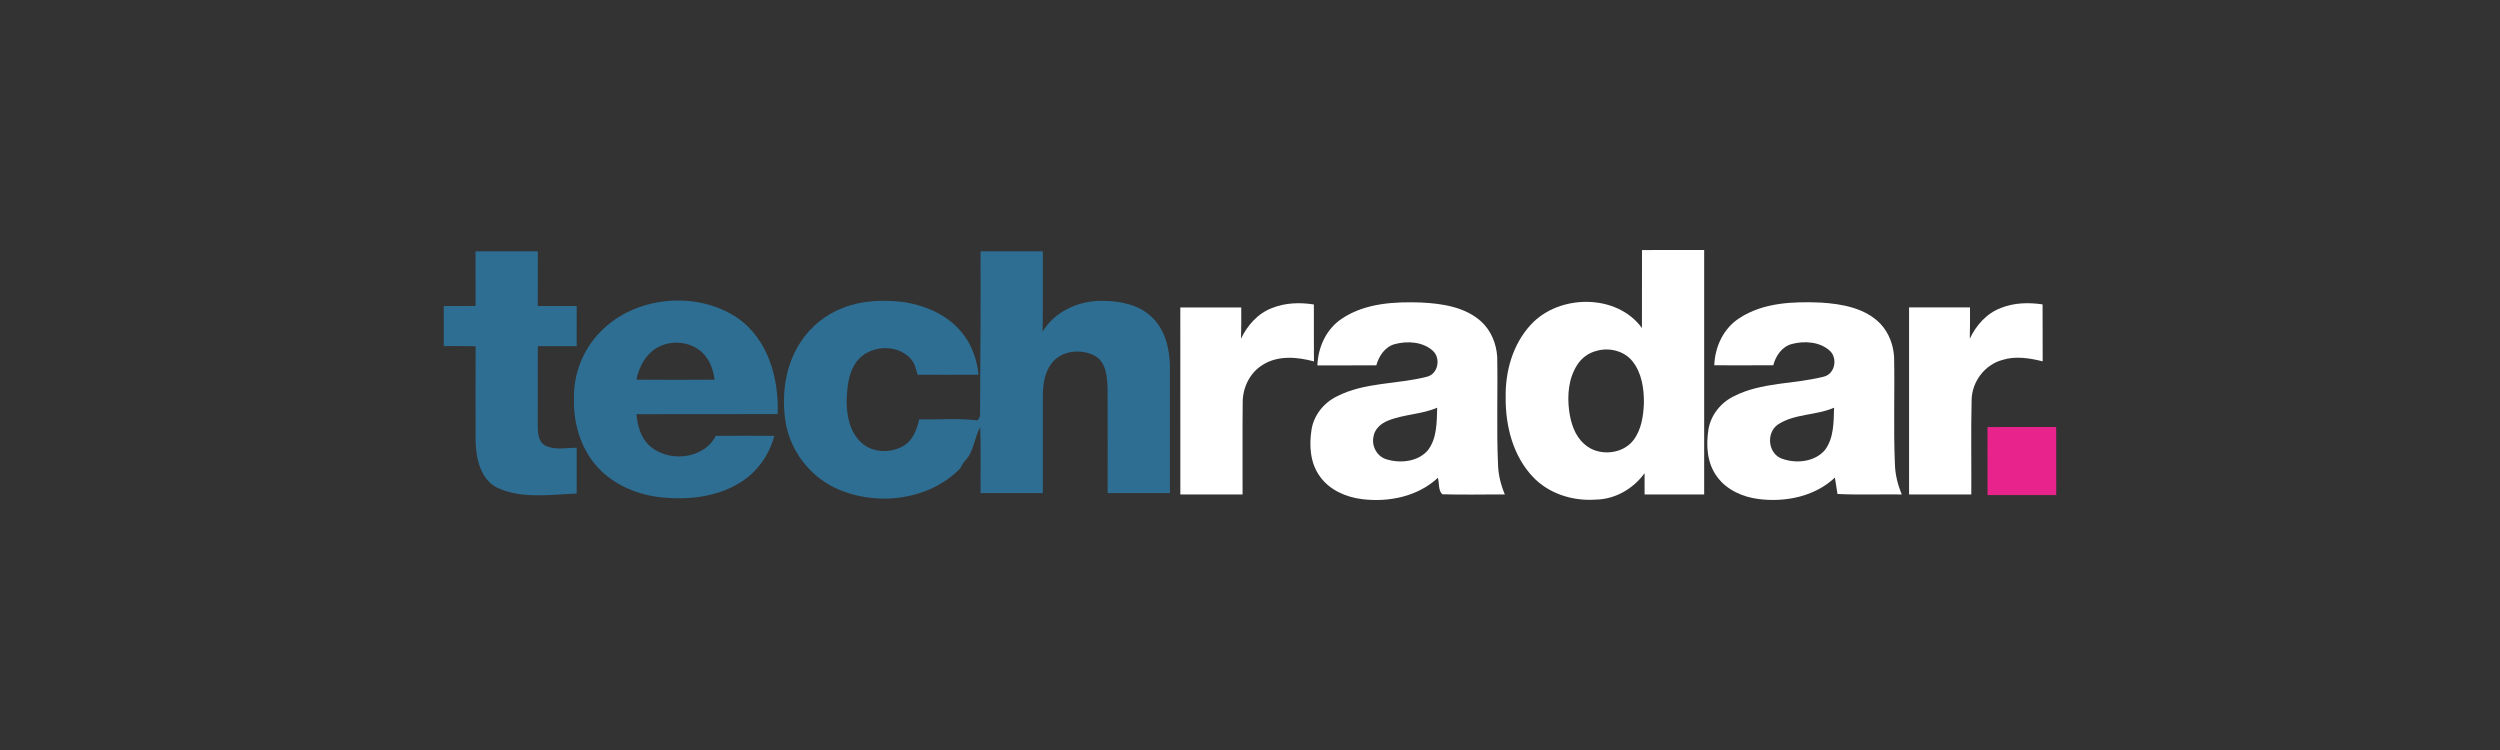
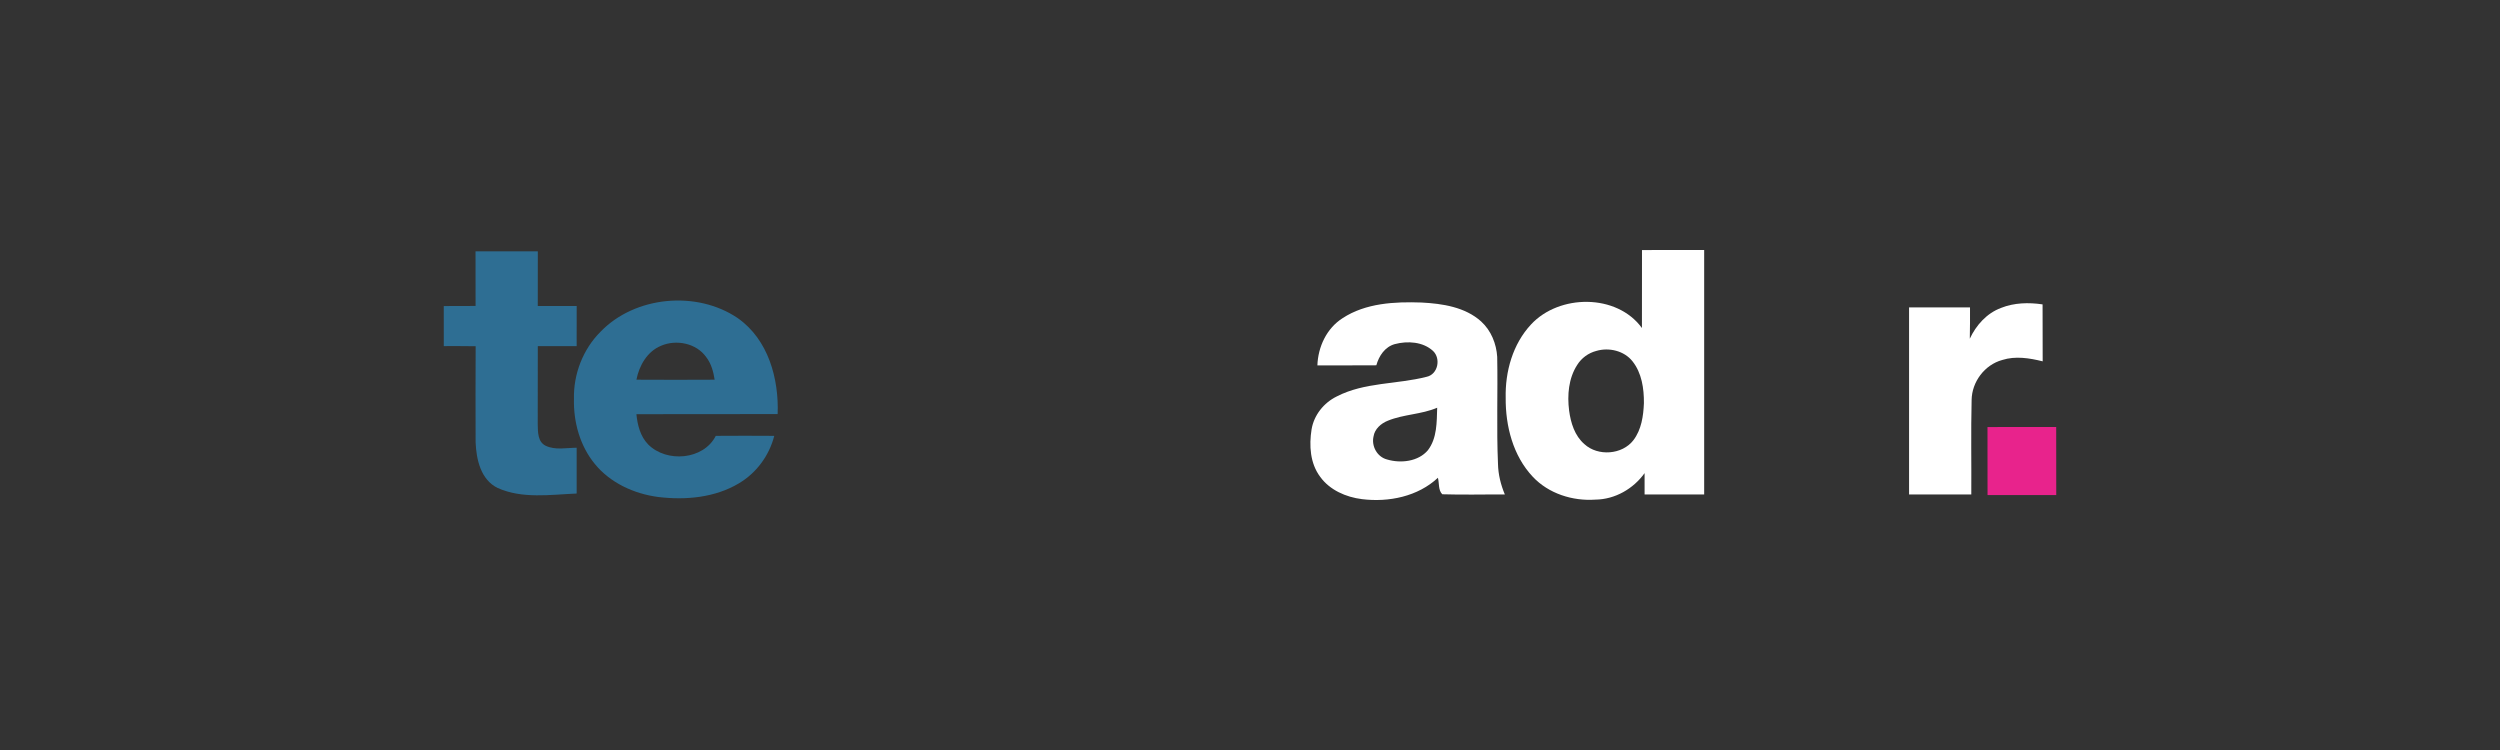
<svg xmlns="http://www.w3.org/2000/svg" fill="none" height="60" viewBox="0 0 200 60" width="200">
  <rect x="0" y="0" width="200" height="60" fill="#333333" stroke="none" />
  <clipPath id="a">
    <rect height="60" rx="16" width="200" />
  </clipPath>
  <g clip-path="url(#a)">
    <path d="m43.649 35.659c-.641-.318-.614-1.104-.631-1.706.006-2.089.003-4.176.006-6.262 1.036-.003 2.07-.003 3.108-.003.006-1.068 0-2.137.003-3.206-1.037 0-2.074 0-3.113-.003.003-1.457-.004-2.915.003-4.373-1.66-.004-3.322-.004-4.983 0 .004 1.456 0 2.914.004 4.37-.849.008-1.696.006-2.545.008 0 1.067 0 2.135.001 3.204.85 0 1.699-.005 2.55.01-.01 2.563-.014 5.124-.003 7.687.058 1.358.399 2.986 1.763 3.653 1.978.885 4.222.533 6.32.444.003-1.222.003-2.444 0-3.663-.822.004-1.712.208-2.483-.16z" fill="#2e6e93" />
-     <path d="m88.141 24.067c-1.855-.01-3.782.854-4.732 2.47.035-2.143.006-4.287.017-6.429-1.662-.003-3.322-.004-4.982 0 .021 4.347-.018 8.691-.039 13.038 0 .192-.072.356-.219.487-1.539-.197-3.103-.039-4.652-.087-.174.762-.45 1.58-1.135 2.052-1.048.689-2.62.673-3.537-.23-.884-.833-1.122-2.103-1.133-3.257.031-1.082.129-2.248.782-3.159.955-1.314 3.171-1.499 4.297-.304.361.358.477.858.595 1.332 1.627 0 3.253.008 4.883-.004-.132-1.208-.535-2.406-1.326-3.357-1.153-1.446-2.981-2.218-4.796-2.472-1.569-.167-3.206-.114-4.689.468-1.409.532-2.633 1.516-3.44 2.77-1.222 1.87-1.527 4.206-1.191 6.372.365 2.239 1.863 4.261 3.94 5.262 3.234 1.532 7.492 1.049 10.029-1.54.116-.22.225-.443.396-.623.716-.736.724-1.828 1.209-2.686.058 1.758.015 3.516.027 5.276 1.66.001 3.322.001 4.982.001 0-2.581-.001-5.161 0-7.739.006-.928.122-1.928.733-2.68.801-1.024 2.421-1.151 3.505-.52.859.559.906 1.677.942 2.589.017 2.782.001 5.566.006 8.347 1.659.004 3.321.006 4.981.003 0-3.392-.003-6.783.001-10.177-.035-1.405-.39-2.921-1.469-3.919-1.044-.996-2.574-1.291-3.982-1.281z" fill="#2e6e93" />
    <path d="m59.021 25.45c-3.287-2.232-8.229-1.768-10.985 1.095-1.405 1.408-2.163 3.39-2.12 5.353-.045 1.851.471 3.754 1.664 5.211 1.231 1.518 3.135 2.392 5.068 2.649 2.192.268 4.545.057 6.463-1.091 1.413-.835 2.432-2.235 2.829-3.799-1.56-.009-3.121-.013-4.678 0-.973 1.928-3.936 2.17-5.409.686-.631-.646-.855-1.553-.94-2.419 3.766-.014 7.534.006 11.299-.01.106-2.829-.743-5.954-3.193-7.676zm-8.107 4.925c.219-1.121.853-2.252 1.971-2.714 1.228-.528 2.82-.201 3.606.9.408.524.581 1.172.68 1.814-2.085.014-4.169.011-6.257 0z" fill="#2e6e93" />
    <g fill="#fff">
      <path d="m131.353 26.24c-2.011-2.762-6.613-2.718-8.87-.284-1.467 1.573-2.074 3.77-2.028 5.869-.018 2.248.578 4.629 2.17 6.319 1.263 1.344 3.179 1.956 5.016 1.825 1.569-.019 3.034-.873 3.926-2.119-.005.567-.003 1.137 0 1.706h4.767c0-6.519.005-13.038 0-19.557-1.658 0-3.317-.006-4.974.006-.005 2.077-.001 4.154-.005 6.233zm-.681 8.976c-.893 1.166-2.841 1.306-3.919.315-.782-.673-1.093-1.706-1.224-2.685-.156-1.237-.048-2.577.648-3.654.342-.548.895-.954 1.529-1.118 1.014-.301 2.228-.01 2.891.827.747.938.924 2.184.916 3.343-.041 1.028-.195 2.123-.84 2.972z" />
-       <path d="m105.111 24.359c-1.109-.177-2.278-.143-3.332.277-1.148.429-1.989 1.389-2.499 2.461.031-.835.023-1.667.019-2.5-1.624-.004-3.25-.001-4.874-.001 0 4.987-.001 9.976.003 14.963h4.977c.009-2.448-.017-4.894.01-7.342-.008-1.205.573-2.427 1.645-3.056 1.215-.746 2.732-.605 4.057-.248-.015-1.519-.003-3.038-.006-4.554z" />
      <path d="m119.777 28.556c-.063-1.053-.488-2.113-1.285-2.838-1.28-1.157-3.099-1.429-4.772-1.516-2.149-.076-4.471.043-6.313 1.252-1.284.818-1.966 2.305-2.015 3.776 1.573-.003 3.144.008 4.715-.006.205-.744.686-1.482 1.485-1.697 1.015-.268 2.249-.189 3.048.546.651.61.4 1.89-.528 2.076-2.367.603-4.959.424-7.17 1.566-1.045.51-1.828 1.501-2.016 2.635-.204 1.284-.123 2.714.689 3.795.764 1.06 2.063 1.629 3.346 1.787 2.139.267 4.48-.214 6.072-1.711.114.428.018 1 .351 1.321 1.665.053 3.336.006 5.004.017-.325-.775-.53-1.6-.548-2.441-.124-2.853-.008-5.709-.063-8.561zm-5.542 7.459c-.769.914-2.18 1.072-3.278.741-.795-.208-1.256-1.081-1.073-1.847.093-.592.593-1.032 1.135-1.249 1.268-.523 2.694-.501 3.956-1.042-.037 1.151-.003 2.428-.74 3.397z" />
-       <path d="m151.526 28.547c-.056-.961-.417-1.92-1.082-2.634-1.215-1.272-3.079-1.6-4.774-1.706-2.21-.094-4.605-.006-6.504 1.235-1.29.816-1.972 2.306-2.023 3.781 1.574.003 3.145.006 4.718-.003.201-.747.685-1.485 1.484-1.7 1.014-.266 2.247-.187 3.047.546.651.616.399 1.897-.537 2.078-2.361.597-4.942.425-7.149 1.558-1.049.51-1.834 1.501-2.028 2.637-.204 1.285-.124 2.715.689 3.799.764 1.061 2.061 1.63 3.345 1.788 2.141.267 4.485-.211 6.079-1.718.063.437.134.871.208 1.309 1.712.087 3.428.015 5.143.039-.326-.783-.533-1.614-.551-2.462-.121-2.848-.006-5.7-.063-8.548zm-5.535 7.458c-.802.948-2.29 1.103-3.416.696-1.146-.39-1.308-2.092-.33-2.748 1.334-.868 3.046-.708 4.481-1.338-.036 1.149-.004 2.42-.735 3.39z" />
      <path d="m163.414 28.907c-.012-1.519.005-3.037-.008-4.556-1.108-.165-2.272-.137-3.319.281-1.152.428-2.001 1.389-2.503 2.466.023-.834.017-1.67.017-2.504-1.627 0-3.252 0-4.875 0v14.963h4.978c.017-2.52-.035-5.042.026-7.559.019-1.438 1.029-2.81 2.45-3.199 1.059-.337 2.185-.151 3.234.108z" />
    </g>
    <path d="m164.496 34.16c-1.833.003-3.665 0-5.497.003.008 1.814-.005 3.628.004 5.442 1.832.004 3.664.006 5.497 0-.004-1.814.004-3.629-.004-5.444z" fill="#e8238c" />
  </g>
</svg>